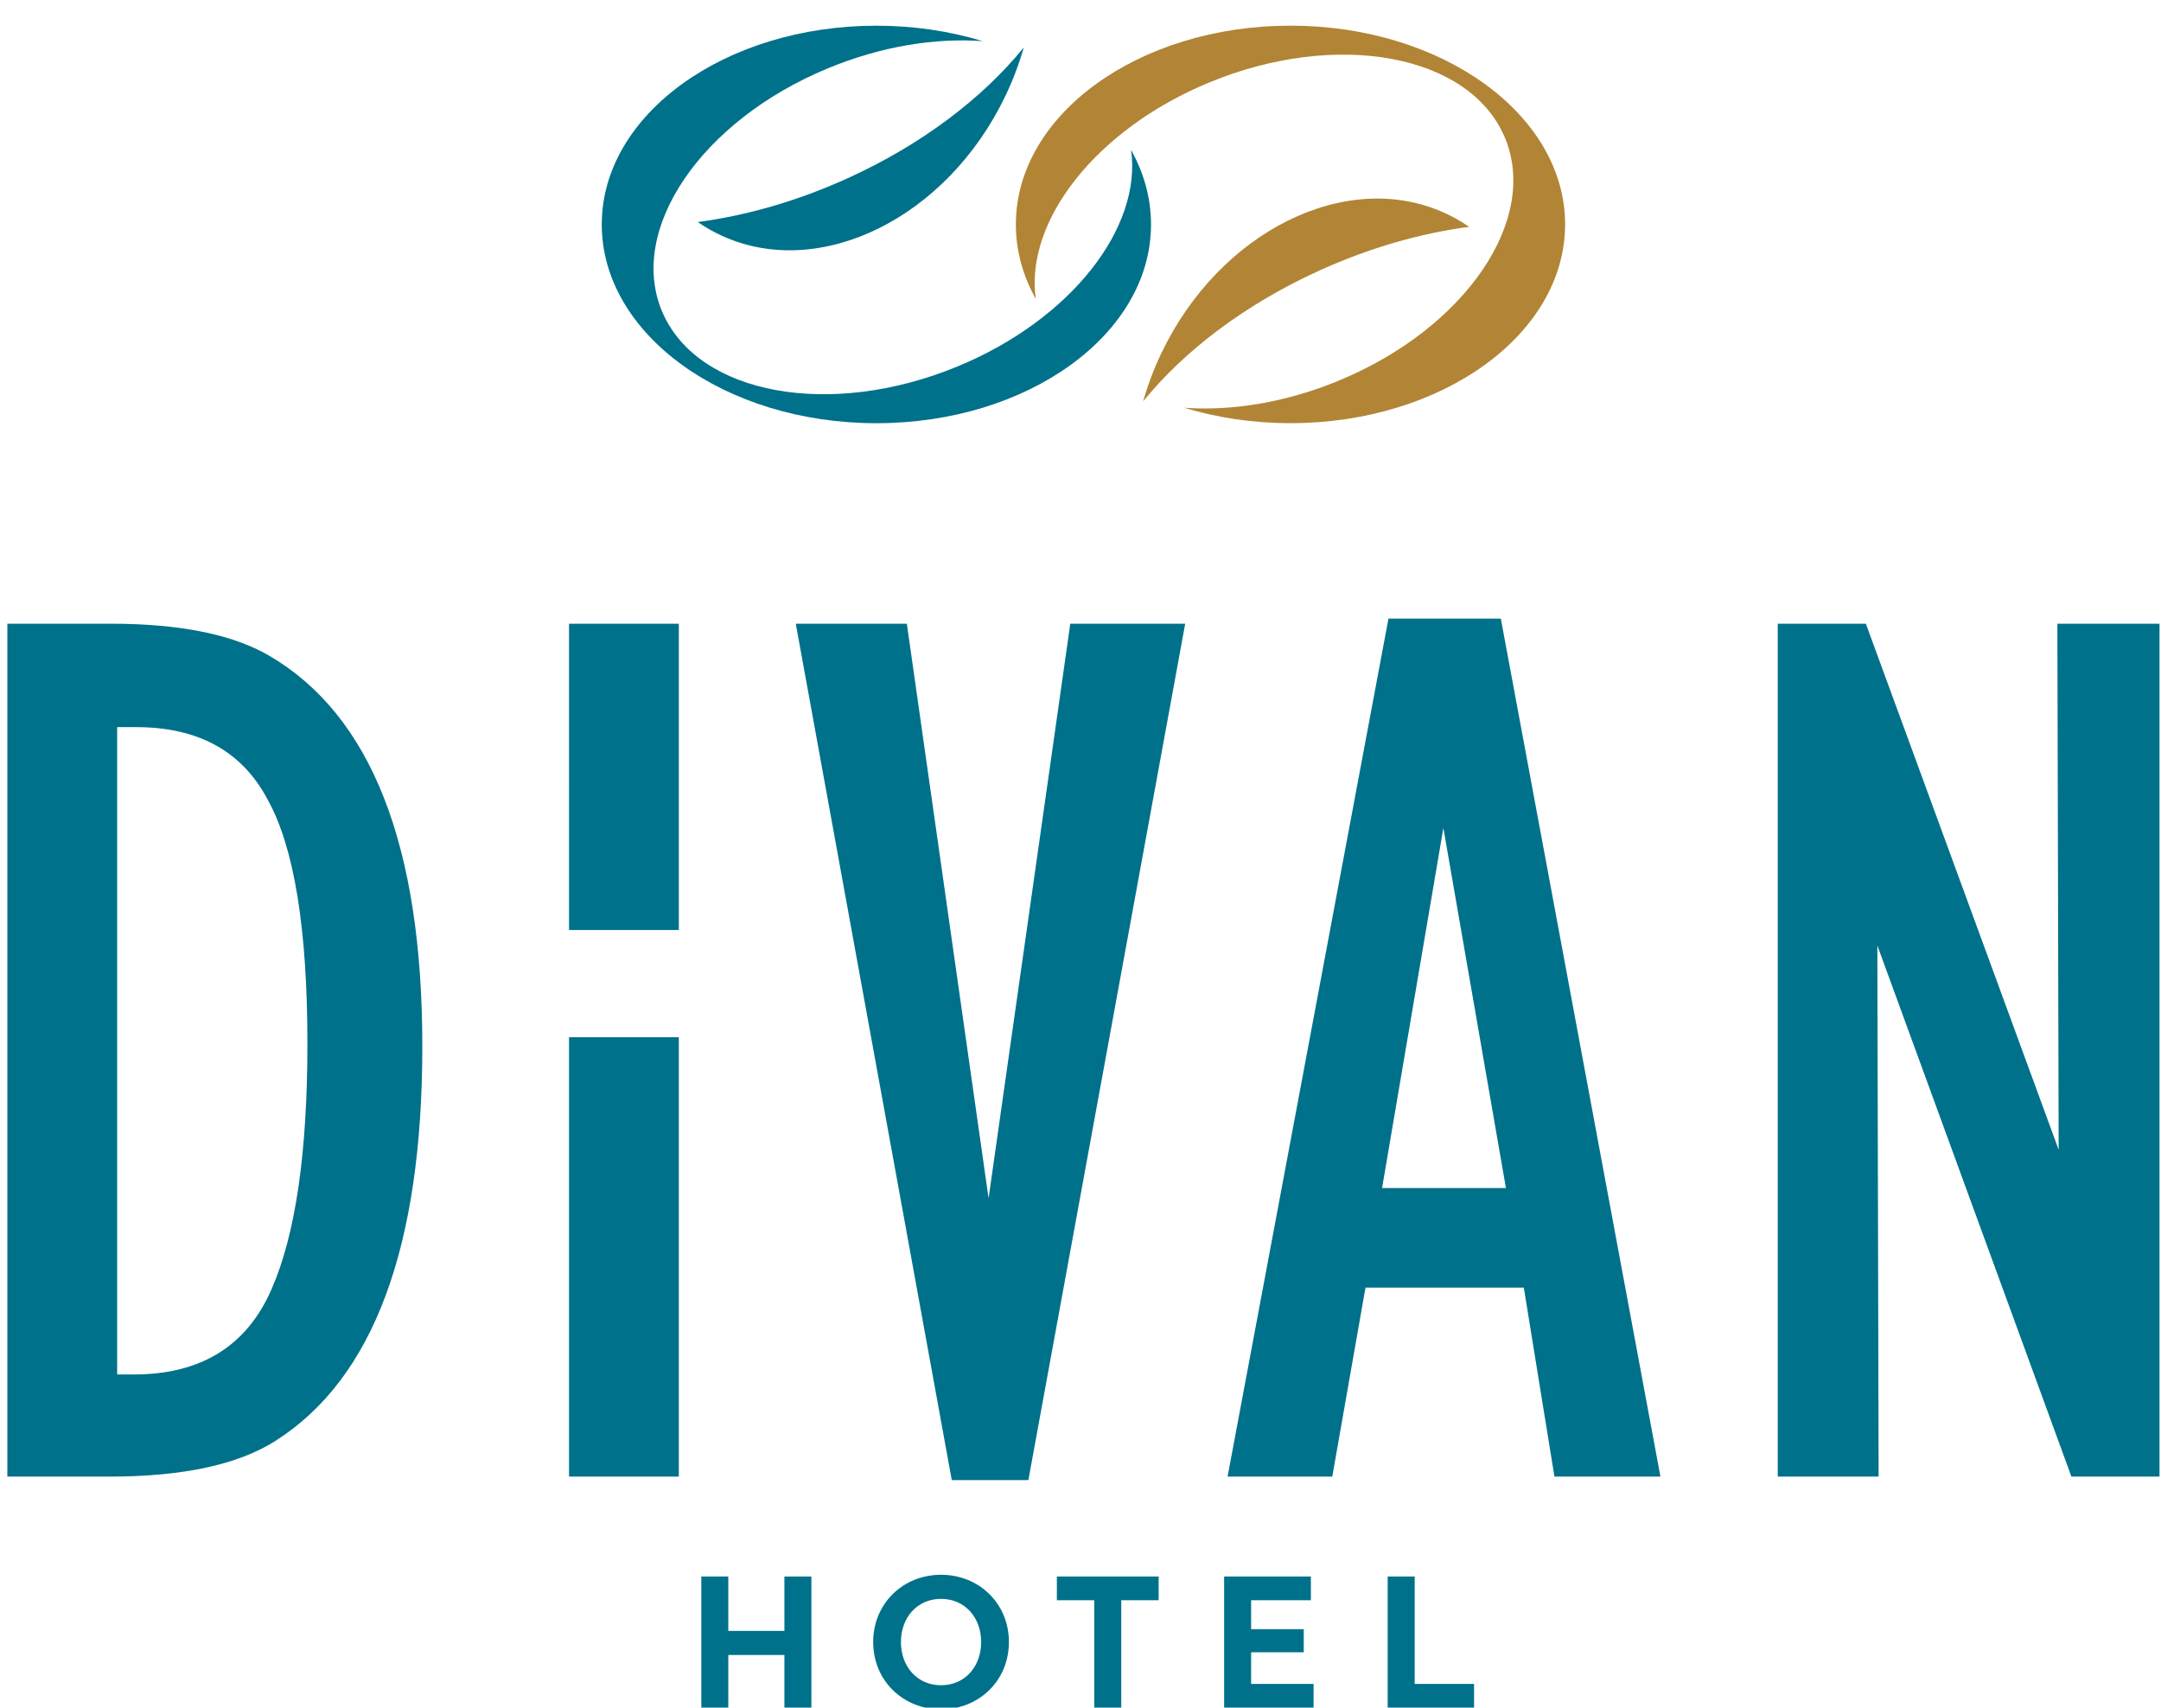
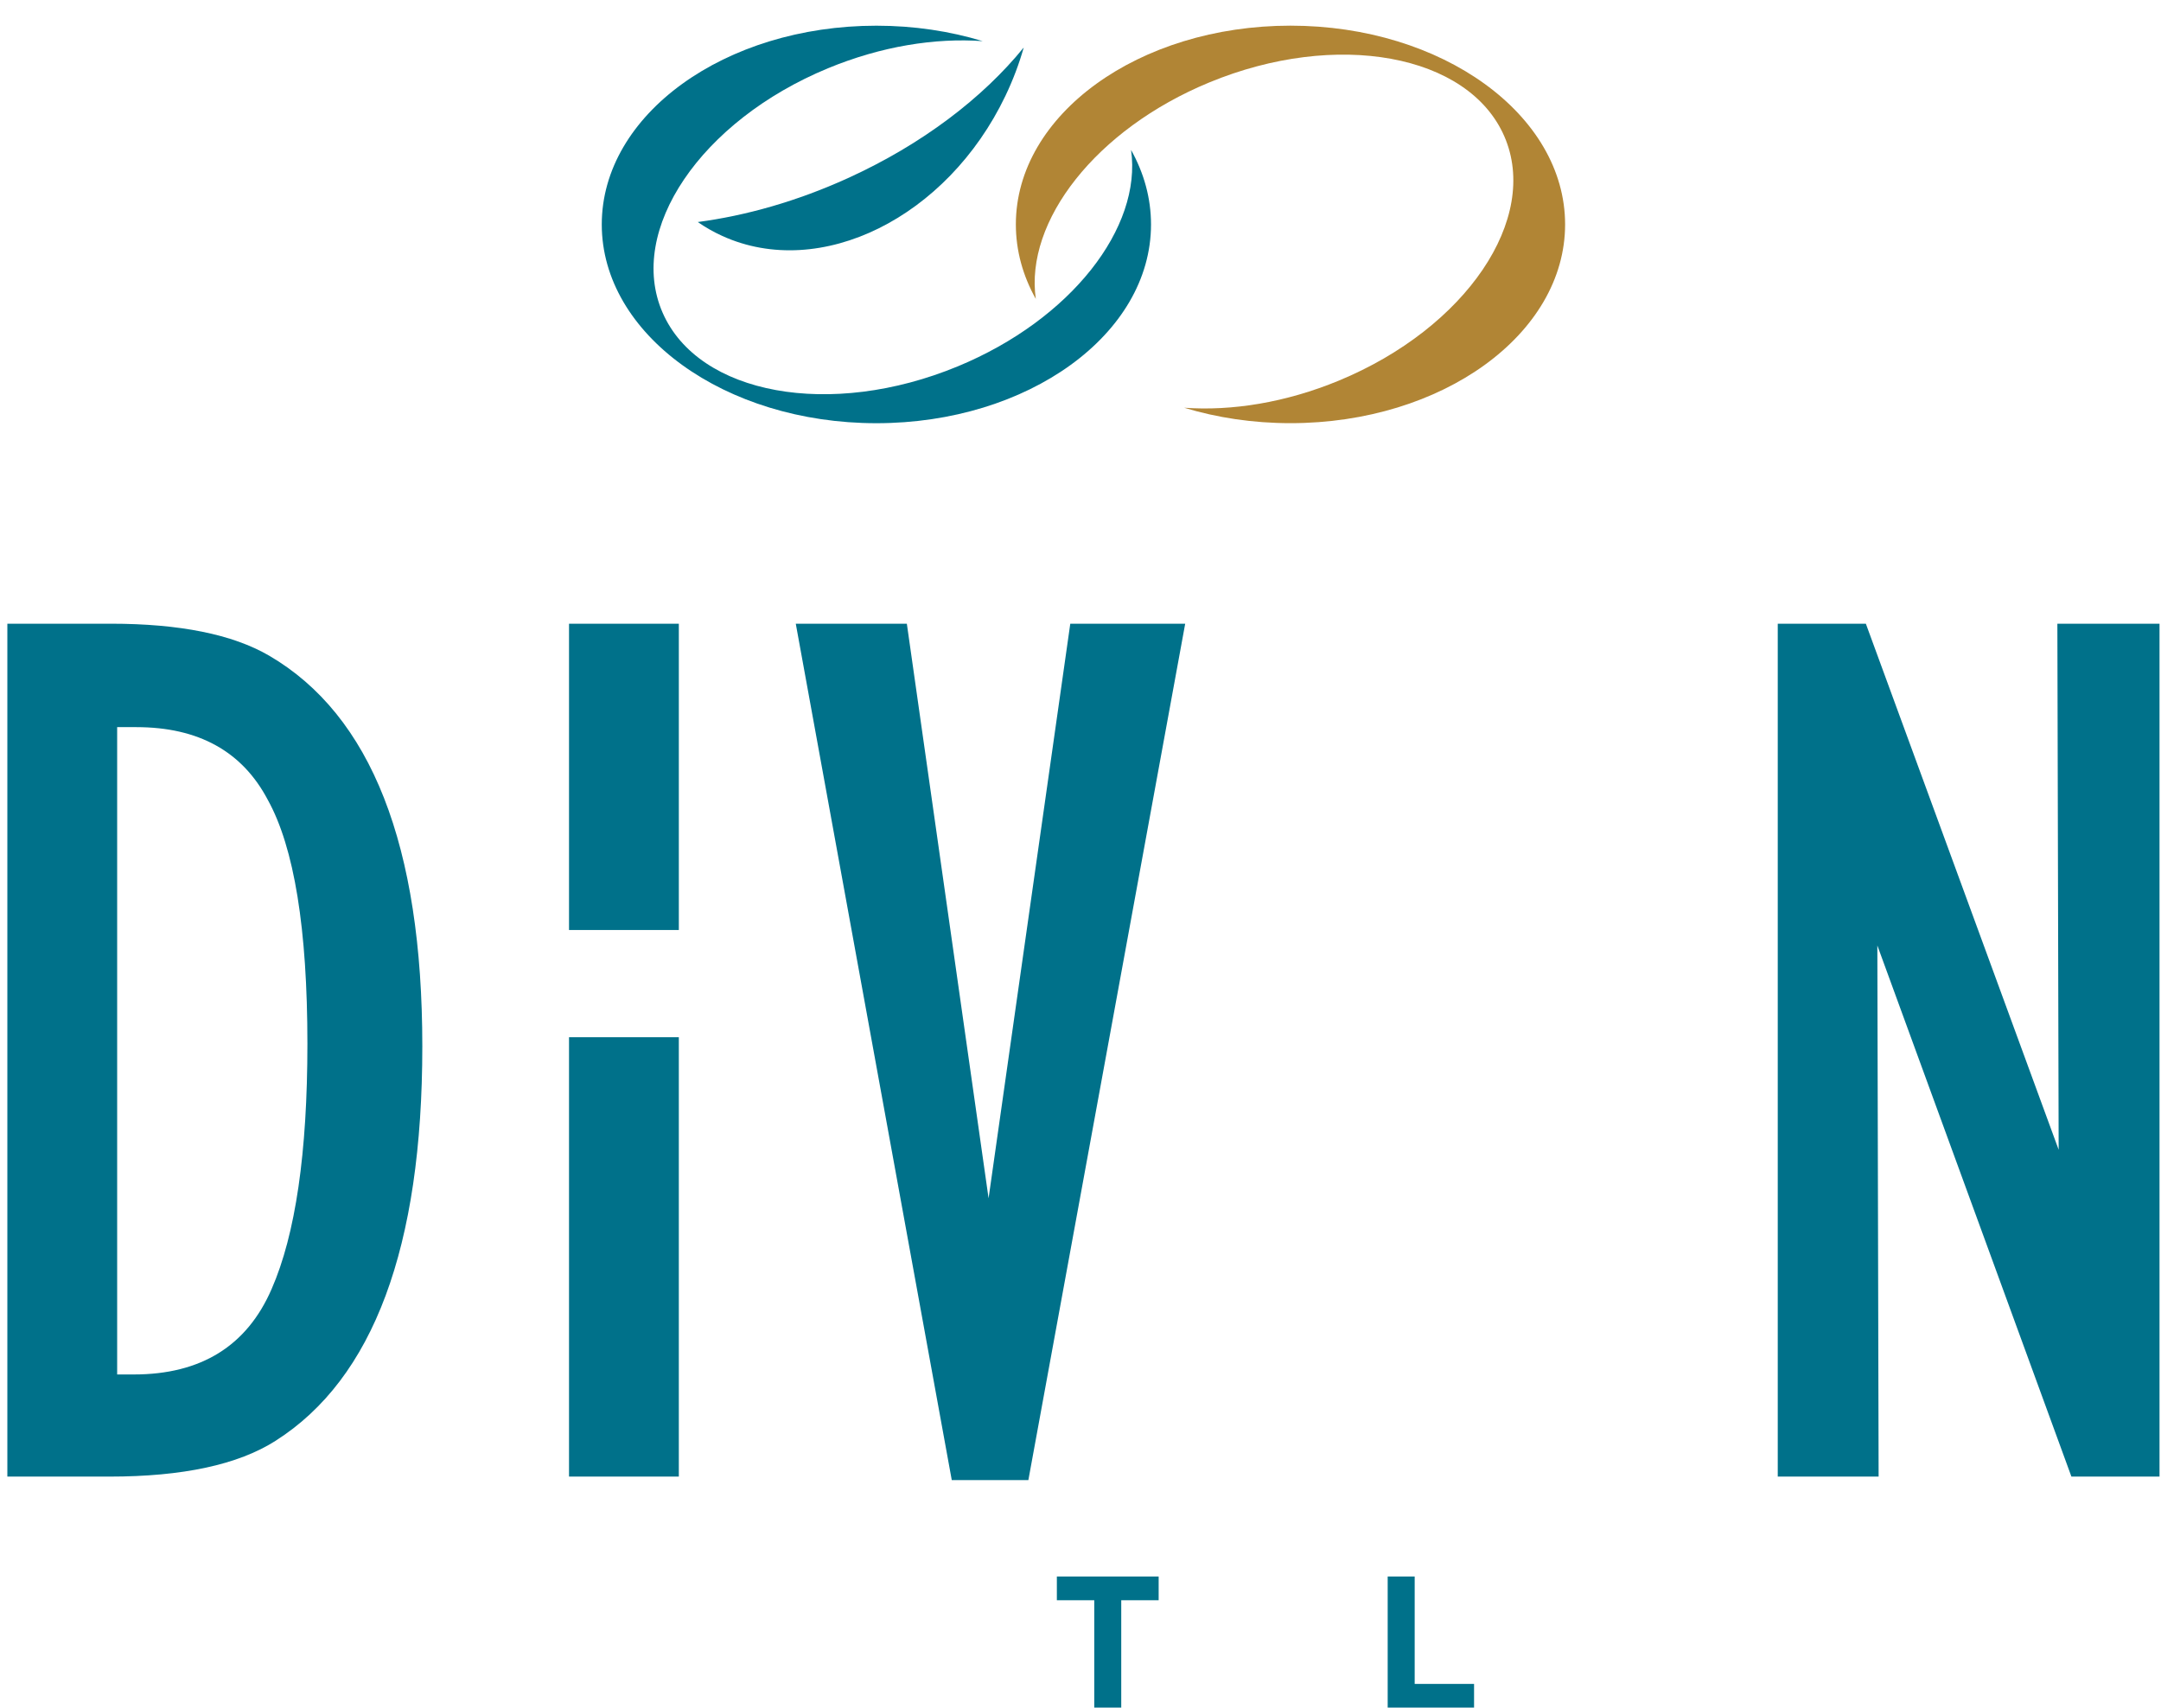
<svg xmlns="http://www.w3.org/2000/svg" version="1.1" id="Layer_1" x="0px" y="0px" width="800px" height="632.171px" viewBox="0 0 800 632.171" enable-background="new 0 0 800 632.171" xml:space="preserve">
  <path fill="#B18535" d="M376.069,83.08c0-40.638,45.516-73.58,101.665-73.58c56.149,0,101.666,32.942,101.666,73.58  c0,40.637-45.517,73.581-101.666,73.581c-13.953,0-27.246-2.034-39.351-5.715c17.59,1.281,37.597-1.901,57.28-10.047  c47.087-19.482,74.5-59.978,61.228-90.451c-13.271-30.474-62.201-39.382-109.288-19.9c-41.929,17.348-68.254,51.356-64.15,80.114  C378.69,102.143,376.069,92.833,376.069,83.08z" />
-   <path fill="#B18535" d="M423.189,148.592c1.697-5.997,3.952-11.998,6.784-17.916c21.589-45.131,68.511-68.347,104.804-51.855  c3.222,1.464,6.253,3.192,9.085,5.155c-17.835,2.348-36.787,7.708-55.52,16.224C460.755,112.738,438.241,130.024,423.189,148.592z" />
  <path fill="#00718A" d="M426.105,83.094c0,40.639-45.517,73.581-101.665,73.581c-56.149,0-101.665-32.942-101.665-73.581  c0-40.638,45.516-73.58,101.665-73.58c13.951,0,27.247,2.034,39.351,5.715c-17.589-1.28-37.597,1.902-57.282,10.047  c-47.086,19.482-74.497,59.978-61.224,90.451c13.271,30.474,62.201,39.383,109.288,19.9c41.925-17.347,68.252-51.355,64.149-80.114  C423.484,64.031,426.105,73.342,426.105,83.094z" />
  <path fill="#00718A" d="M378.985,17.582c-1.7,5.998-3.955,12-6.785,17.917c-21.589,45.13-68.511,68.346-104.805,51.854  c-3.222-1.465-6.251-3.191-9.083-5.157c17.835-2.346,36.787-7.708,55.52-16.222C341.42,53.436,363.934,36.15,378.985,17.582z" />
  <path fill-rule="evenodd" clip-rule="evenodd" fill="#00718A" d="M43.374,508.843h6.145c24.897,0,41.912-10.559,51.05-31.67  c8.82-20.165,13.234-50.422,13.234-90.755c0-42.538-4.882-72.637-14.656-90.286c-9.449-17.958-25.677-26.938-48.684-26.938h-7.09  V508.843z M2.724,546.652v-315.75h38.284c25.524,0,45.063,3.946,58.616,11.823c37.814,22.055,56.718,70.271,56.718,144.638  c0,74.369-18.118,123.053-54.353,146.054c-13.869,8.827-34.353,13.235-61.45,13.235H2.724z" />
  <path fill-rule="evenodd" clip-rule="evenodd" fill="#00718A" d="M210.653,546.652l-0.002-162.675h40.65l0.001,162.675H210.653z   M210.651,344.304l0.002-113.401h40.65l-0.001,113.401H210.651z" />
  <polygon fill-rule="evenodd" clip-rule="evenodd" fill="#00718A" points="352.342,547.947 294.595,230.902 335.713,230.902   365.97,443.614 396.218,230.902 438.759,230.902 380.7,547.947 " />
-   <path fill-rule="evenodd" clip-rule="evenodd" fill="#00718A" d="M511.645,439.826h45.849l-23.159-133.293L511.645,439.826z   M454.448,546.652l59.562-317.639h41.594l59.087,317.639h-39.239l-11.337-69.955h-58.615l-12.292,69.955H454.448z" />
  <polygon fill-rule="evenodd" clip-rule="evenodd" fill="#00718A" points="658.122,546.652 658.122,230.902 690.737,230.902   762.112,425.647 761.636,230.902 799.451,230.902 799.451,546.652 766.835,546.652 694.991,350.025 695.461,546.652 " />
-   <polygon fill-rule="evenodd" clip-rule="evenodd" fill="#00718A" points="259.622,632.171 269.614,632.171 269.614,612.699   290.384,612.699 290.384,632.171 300.376,632.171 300.376,583.639 290.384,583.639 290.384,603.776 269.614,603.776   269.614,583.639 259.622,583.639 " />
-   <path fill-rule="evenodd" clip-rule="evenodd" fill="#00718A" d="M348.375,623.894c-8.85,0-14.846-6.924-14.846-15.99  c0-9.063,5.996-15.984,14.846-15.984c8.85,0,14.845,6.921,14.845,15.984C363.219,616.97,357.224,623.894,348.375,623.894z   M348.375,632.813c13.988,0,25.123-10.563,25.123-24.91c0-14.345-11.135-24.907-25.123-24.907c-13.99,0-25.124,10.563-25.124,24.907  C323.251,622.25,334.385,632.813,348.375,632.813z" />
  <polygon fill-rule="evenodd" clip-rule="evenodd" fill="#00718A" points="405.095,632.171 415.084,632.171 415.084,592.416   428.932,592.416 428.932,583.639 391.248,583.639 391.248,592.416 405.095,592.416 " />
-   <polygon fill-rule="evenodd" clip-rule="evenodd" fill="#00718A" points="453.169,632.171 486.286,632.171 486.286,623.393   463.161,623.393 463.161,611.7 482.646,611.7 482.646,603.134 463.161,603.134 463.161,592.416 485.287,592.416 485.287,583.639   453.169,583.639 " />
  <polygon fill-rule="evenodd" clip-rule="evenodd" fill="#00718A" points="513.72,632.171 545.696,632.171 545.696,623.393   523.715,623.393 523.715,583.639 513.72,583.639 " />
</svg>